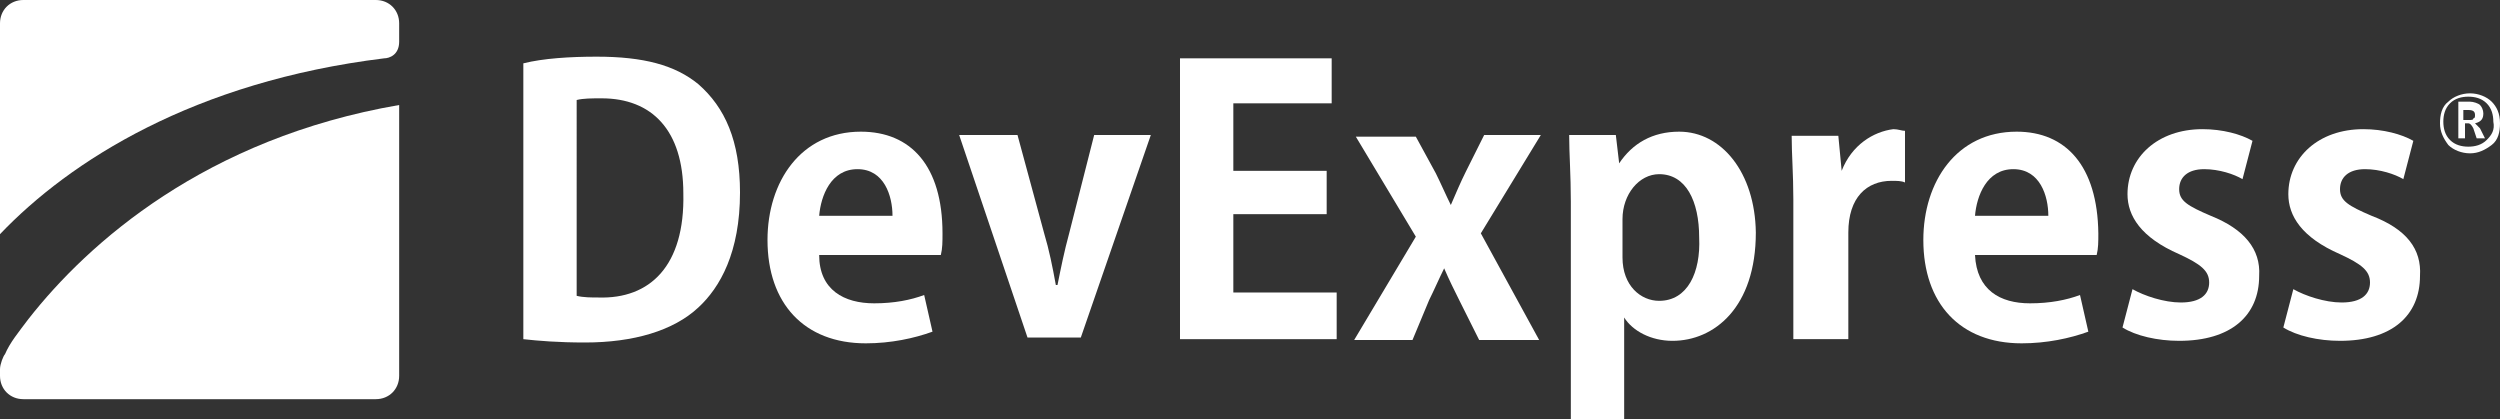
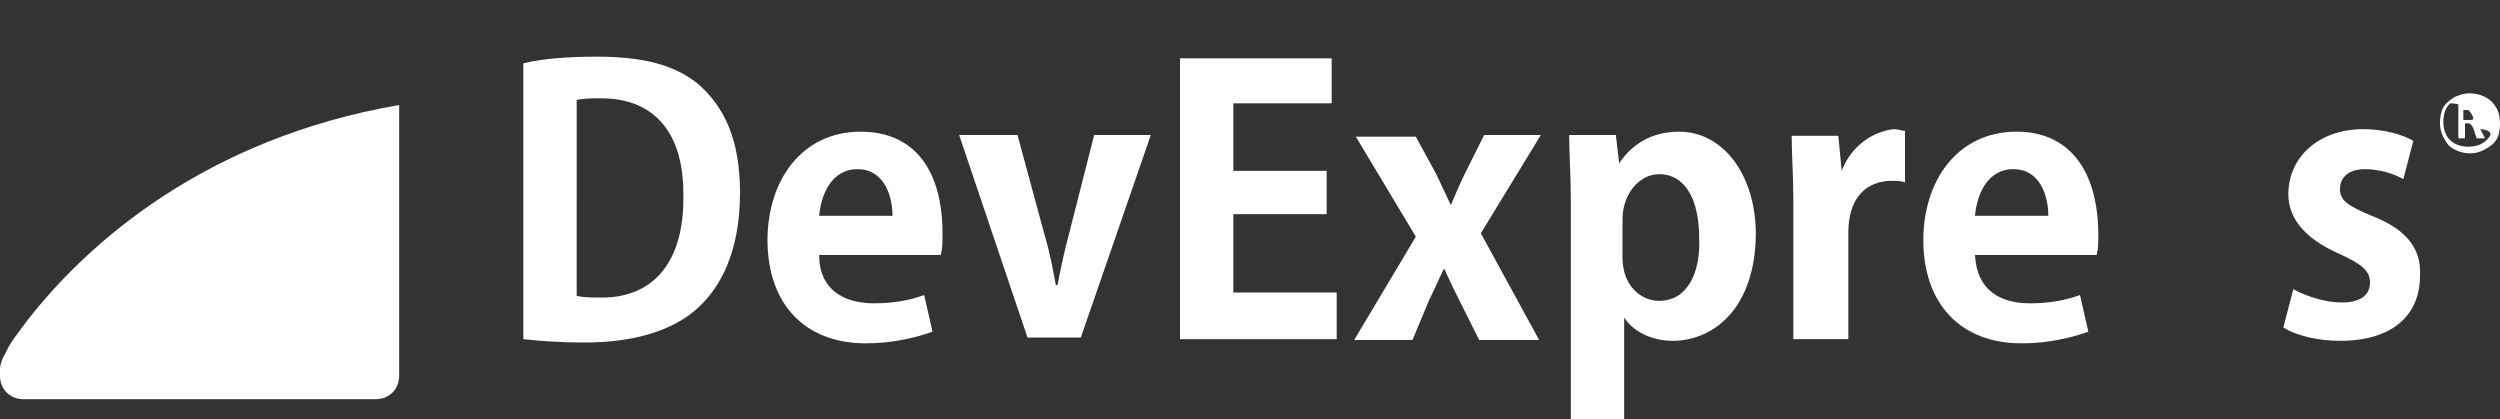
<svg xmlns="http://www.w3.org/2000/svg" version="1.1" id="Layer_1" x="0px" y="0px" viewBox="0 0 300 50.3" style="enable-background:new 0 0 300 50.3;" xml:space="preserve">
  <rect x="0" y="0" width="300" height="50.3" fill="#333333" stroke="none" />
  <style type="text/css">
	.st0{fill:#FFFFFF;}
</style>
  <path class="st0" d="M71.6,6.8c-3.2,0-6.4,0.2-8.8,0.8v33.1c1.8,0.2,4.2,0.4,7.4,0.4c5.8,0,10.6-1.4,13.6-4.2c2.6-2.4,5-6.6,5-13.8  c0-6.2-1.8-10.2-5-13C81,7.8,77.2,6.8,71.6,6.8z M71.8,35.7c-0.8,0-1.8,0-2.6-0.2V12c0.8-0.2,1.8-0.2,3-0.2c6,0,9.8,3.8,9.8,11.4  C82.2,31.9,78,35.9,71.8,35.7z" />
  <path class="st0" d="M103.3,15.8c-7.2,0-11.2,6-11.2,13c0,7.6,4.4,12.4,11.8,12.4c3,0,5.8-0.6,8-1.4l-1-4.4c-1.6,0.6-3.6,1-6,1  c-3.6,0-6.6-1.6-6.6-5.8h14.6c0.2-0.8,0.2-1.6,0.2-2.6C113.1,19.9,109.3,15.8,103.3,15.8z M98.3,25.9c0.2-2.4,1.4-5.6,4.6-5.6  c3.2,0,4.2,3.2,4.2,5.6H98.3z" />
  <path class="st0" d="M131.3,16.2l-3,11.8c-0.6,2.2-1,4.2-1.4,6.2h-0.2c-0.4-2.2-0.8-4.2-1.4-6.2l-3.2-11.8h-7l8.2,24.3h6.4l8.4-24.3  C138,16.2,131.3,16.2,131.3,16.2z" />
  <polygon class="st0" points="148,25.7 159.2,25.7 159.2,20.5 148,20.5 148,12.4 159.8,12.4 159.8,7 141.6,7 141.6,40.7 160.4,40.7   160.4,35.1 148,35.1 " />
  <path class="st0" d="M184.9,16.2h-6.8l-2.2,4.4c-0.6,1.2-1.2,2.6-1.8,4l0,0c-0.6-1.2-1.2-2.6-1.8-3.8l-2.4-4.4h-7.2l7.2,12  l-7.4,12.4h7l2-4.8c0.6-1.2,1.2-2.6,1.8-3.8l0,0c0.6,1.4,1.2,2.6,1.8,3.8l2.4,4.8h7.2l-7-12.8L184.9,16.2z" />
  <path class="st0" d="M201.5,15.8c-3.2,0-5.6,1.4-7.2,3.8l0,0l-0.4-3.4h-5.6c0,2.2,0.2,4.8,0.2,8v26.1h6.4V38.1l0,0  c1,1.6,3.2,2.8,5.8,2.8c5,0,10-4,10-13C210.6,20.7,206.6,15.8,201.5,15.8z M199.1,36.1c-2.2,0-4.4-1.8-4.4-5.2v-4.6  c0-3,2-5.4,4.4-5.4c3.2,0,4.8,3.2,4.8,7.6C204.1,32.7,202.5,36.1,199.1,36.1z" />
  <path class="st0" d="M221,20.5L221,20.5l-0.4-4.2H215c0,2.2,0.2,4.6,0.2,7.6v16.8h6.6V27.9c0-4.2,2.2-6.2,5.2-6.2  c0.6,0,1.2,0,1.6,0.2v-6.2c-0.4,0-0.8-0.2-1.4-0.2C224.8,15.8,222.2,17.4,221,20.5z" />
  <path class="st0" d="M242,15.8c-7.2,0-11.2,6-11.2,13c0,7.6,4.4,12.4,11.8,12.4c3,0,5.8-0.6,8-1.4l-1-4.4c-1.6,0.6-3.6,1-6,1  c-3.6,0-6.4-1.6-6.6-5.8h14.6c0.2-0.8,0.2-1.6,0.2-2.6C251.7,19.9,247.9,15.8,242,15.8z M237,25.9c0.2-2.4,1.4-5.6,4.6-5.6  c3.2,0,4.2,3.2,4.2,5.6H237z" />
-   <path class="st0" d="M265.3,25.9c-2.8-1.2-3.8-1.8-3.8-3.2s1-2.4,3-2.4c1.8,0,3.6,0.6,4.6,1.2l1.2-4.6c-1.4-0.8-3.6-1.4-6-1.4  c-5.4,0-9,3.4-9,7.8c0,2.6,1.6,5.2,6.2,7.2c2.6,1.2,3.6,2,3.6,3.4s-1,2.4-3.4,2.4c-2,0-4.4-0.8-5.8-1.6l-1.2,4.6  c1.6,1,4.2,1.6,6.8,1.6c6.2,0,9.6-3,9.6-7.8C271.3,29.9,269.3,27.5,265.3,25.9z" />
  <path class="st0" d="M284.6,25.9c-2.8-1.2-3.8-1.8-3.8-3.2s1-2.4,3-2.4c1.8,0,3.6,0.6,4.6,1.2l1.2-4.6c-1.4-0.8-3.6-1.4-6-1.4  c-5.4,0-9,3.4-9,7.8c0,2.6,1.6,5.2,6.2,7.2c2.6,1.2,3.6,2,3.6,3.4s-1,2.4-3.4,2.4c-2,0-4.4-0.8-5.8-1.6l-1.2,4.6  c1.6,1,4.2,1.6,6.8,1.6c6.2,0,9.6-3,9.6-7.8C290.6,29.9,288.8,27.5,284.6,25.9z" />
  <path class="st0" d="M3.4,38.3c-1.2,1.6-2.2,2.8-2.8,4.2C0.4,42.7,0,43.7,0,44.3v0.8c0,1.6,1.2,2.8,2.8,2.8h42.3  c1.6,0,2.8-1.2,2.8-2.8V12.6C24.7,16.6,10.6,29.1,3.4,38.3z" />
-   <path class="st0" d="M45.1,0H2.8C1.2,0,0,1.2,0,2.8v25.3C8.4,19.3,23.3,9.8,46.1,7c0.6,0,1.8-0.4,1.8-2V2.8C47.9,1.2,46.7,0,45.1,0z  " />
  <path class="st0" d="M297,14.8L297,14.8c0.8-0.2,1-0.6,1-1.2c0-0.4-0.2-0.8-0.4-1s-0.8-0.4-1.2-0.4H295v4.4h0.8v-1.8h0.4  c0.2,0,0.4,0.2,0.6,0.6l0.4,1.2h1l-0.6-1.2C297.4,15.2,297.2,15,297,14.8z M296.2,14.4h-0.6v-1.2h0.6c0.6,0,0.8,0.2,0.8,0.6  c0,0.2,0,0.4-0.2,0.4C296.8,14.4,296.6,14.4,296.2,14.4z" />
-   <path class="st0" d="M299,12.2c-0.6-0.6-1.6-1-2.6-1s-2,0.4-2.6,1c-0.8,0.6-1,1.6-1,2.6s0.4,1.8,1,2.6c0.6,0.6,1.6,1,2.6,1  s1.8-0.4,2.6-1c0.8-0.6,1-1.6,1-2.6C300,13.6,299.6,12.8,299,12.2z M298.4,16.8c-0.6,0.6-1.4,0.8-2.2,0.8c-0.8,0-1.6-0.2-2.2-0.8  c-0.6-0.6-0.8-1.4-0.8-2.2c0-0.8,0.2-1.6,0.8-2.2c0.6-0.6,1.4-0.8,2.2-0.8c0.8,0,1.6,0.2,2.2,0.8c0.6,0.6,0.8,1.4,0.8,2.2  C299.4,15.6,299,16.2,298.4,16.8z" />
+   <path class="st0" d="M299,12.2c-0.6-0.6-1.6-1-2.6-1s-2,0.4-2.6,1c-0.8,0.6-1,1.6-1,2.6s0.4,1.8,1,2.6c0.6,0.6,1.6,1,2.6,1  s1.8-0.4,2.6-1c0.8-0.6,1-1.6,1-2.6C300,13.6,299.6,12.8,299,12.2z M298.4,16.8c-0.6,0.6-1.4,0.8-2.2,0.8c-0.8,0-1.6-0.2-2.2-0.8  c-0.6-0.6-0.8-1.4-0.8-2.2c0-0.8,0.2-1.6,0.8-2.2c0.8,0,1.6,0.2,2.2,0.8c0.6,0.6,0.8,1.4,0.8,2.2  C299.4,15.6,299,16.2,298.4,16.8z" />
</svg>